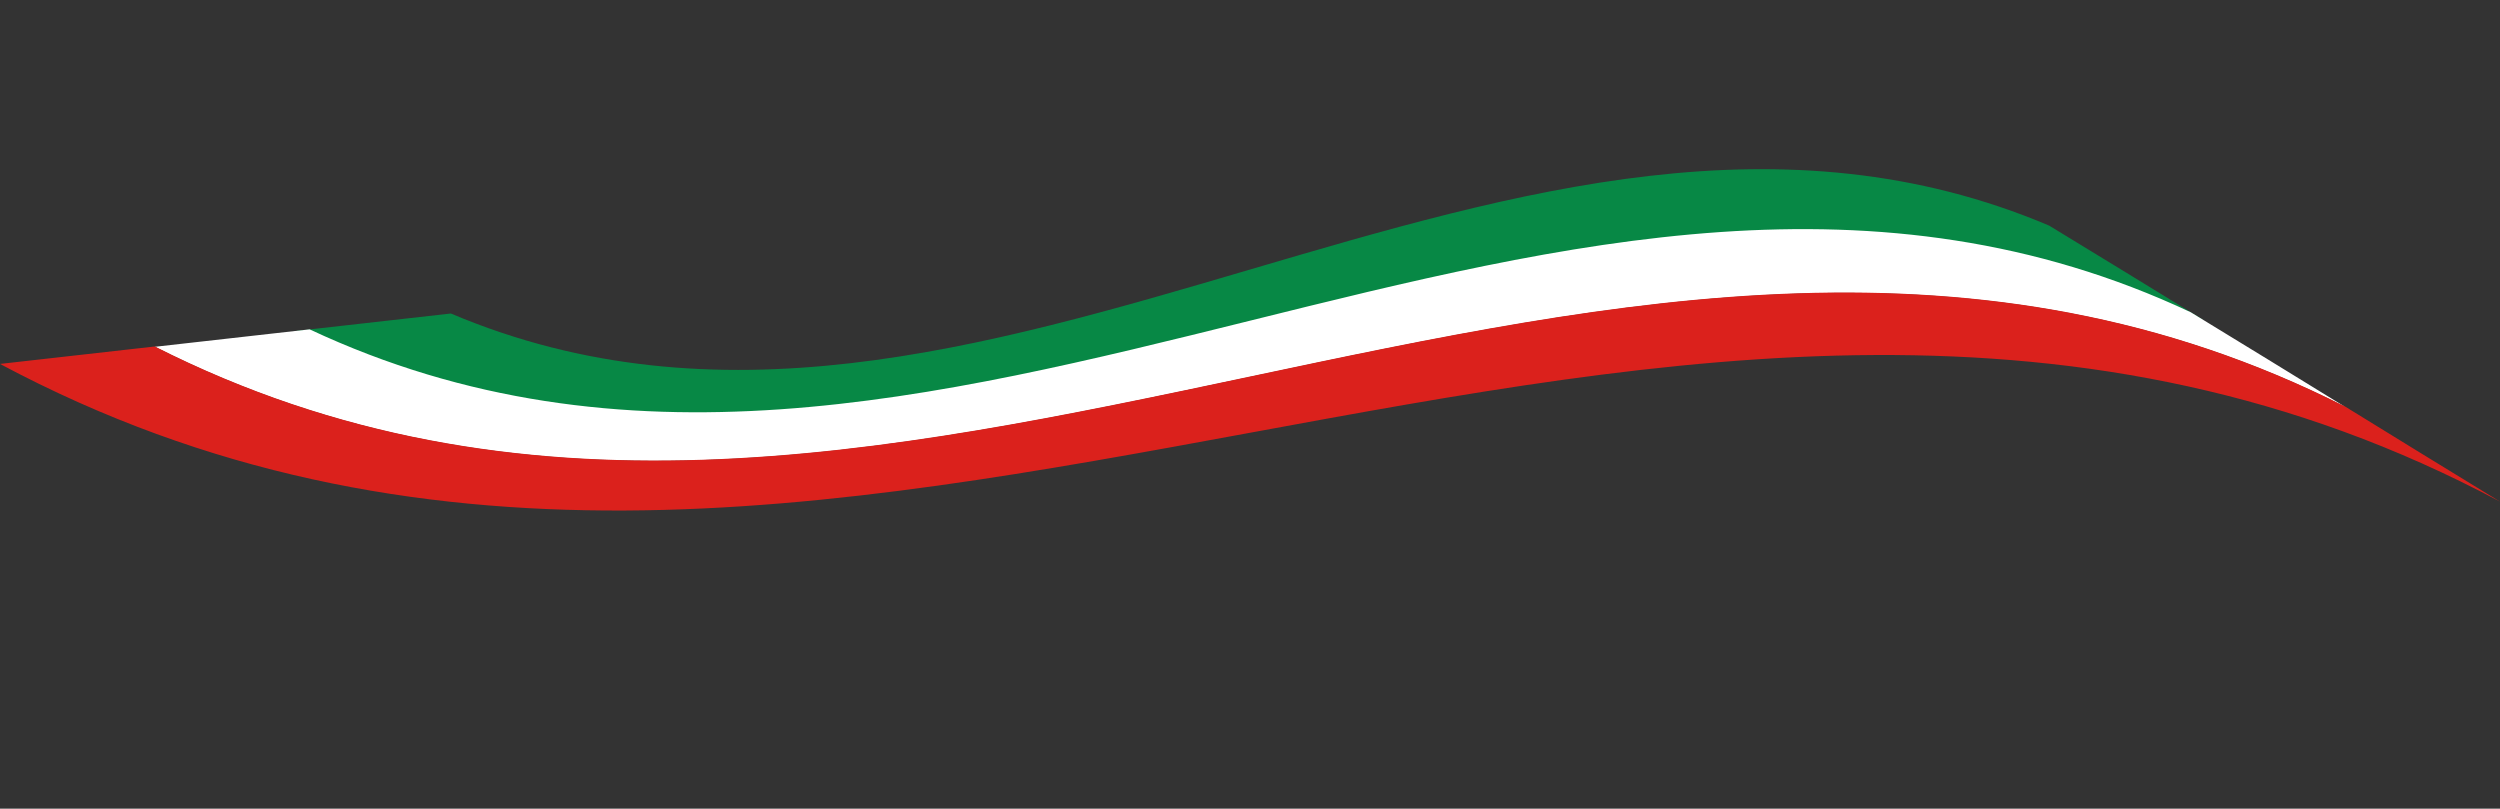
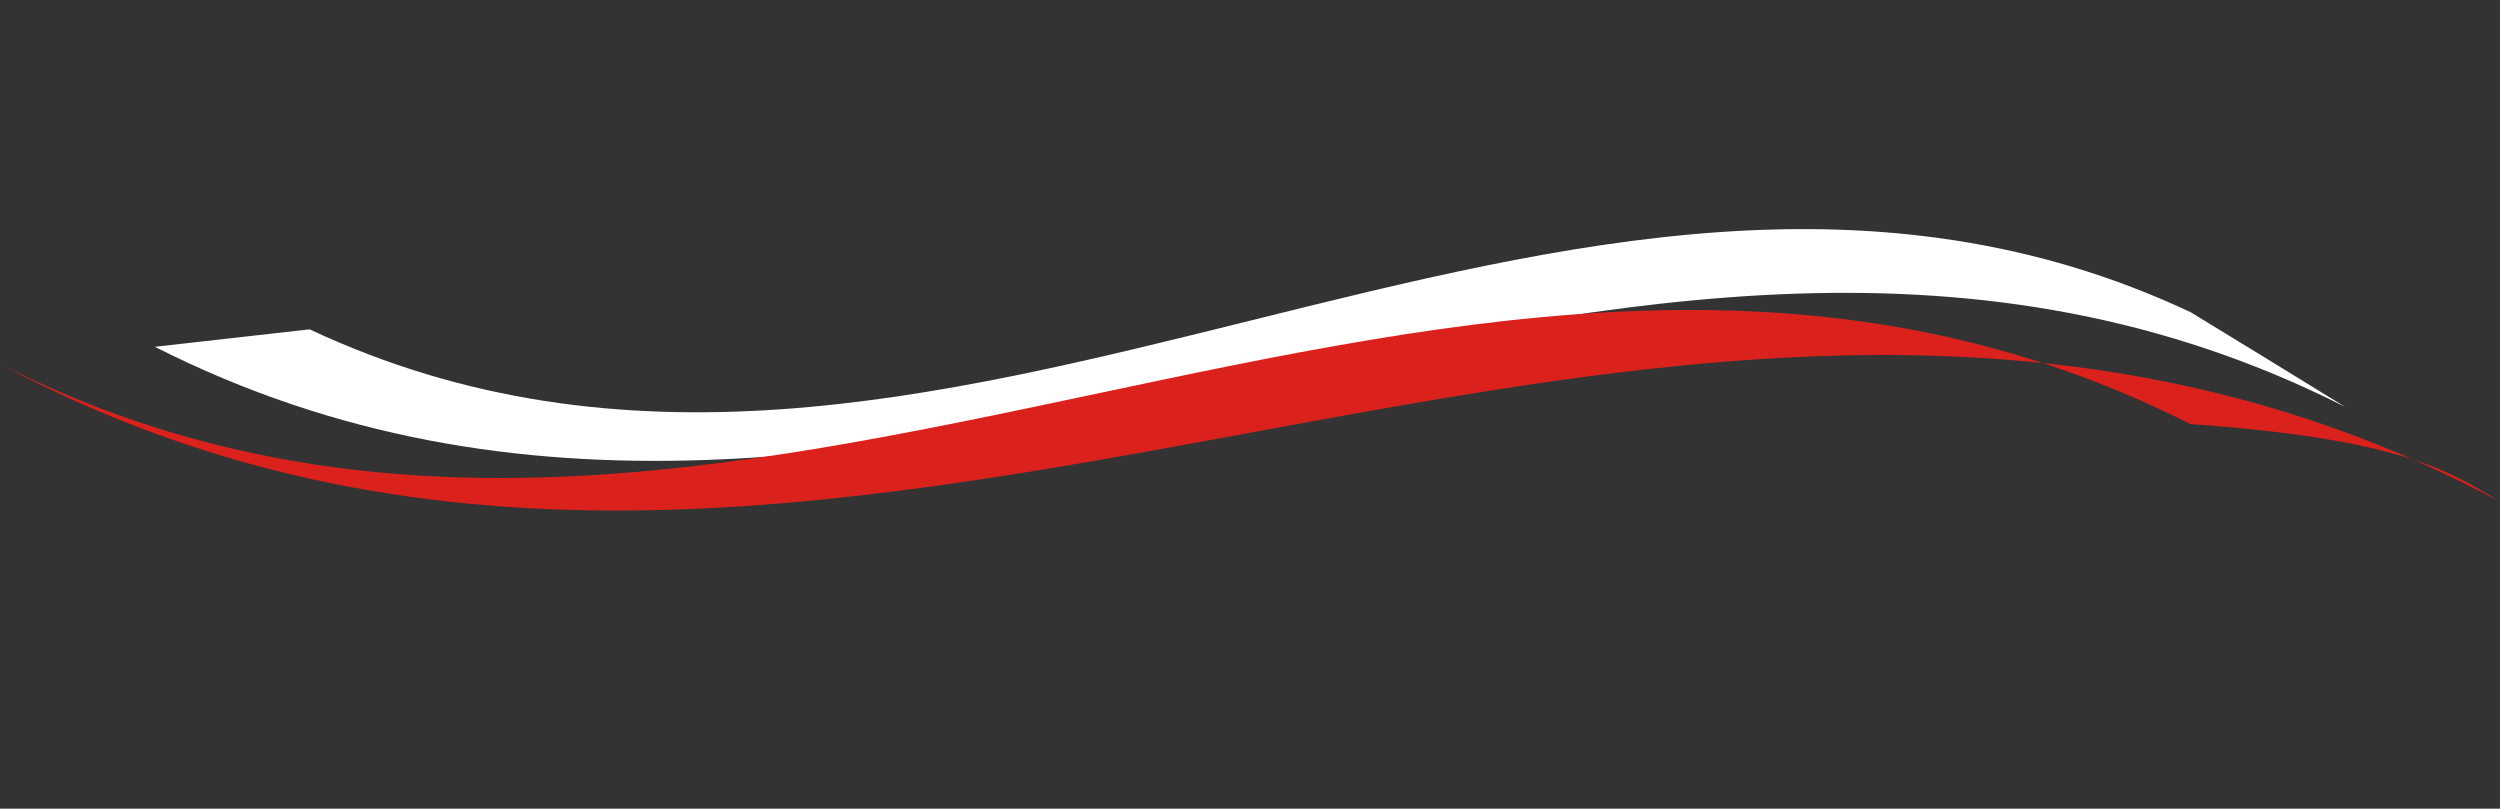
<svg xmlns="http://www.w3.org/2000/svg" height="250.2" preserveAspectRatio="xMidYMid meet" version="1.0" viewBox="0.0 -52.3 773.5 250.2" width="773.5" zoomAndPan="magnify">
  <rect x="0.0" y="-52.3" width="773.5" height="250.2" fill="#333333" stroke="none" />
  <g>
    <g>
      <g>
        <g id="change1_1">
-           <path d="M681.9,46.8c-196.8-93.1-393.5,96.3-590.3,3.3c16-1.8,31.9-3.6,47.9-5.4c164.8,69.8,329.7-97,494.5-27.2 C650,27.2,665.9,37,681.9,46.8z" fill="#078845" />
-         </g>
+           </g>
        <g id="change2_1">
          <path d="M725.6,73.6C499.7-40.7,273.8,169.3,47.9,55c16-1.8,31.9-3.6,47.9-5.4c194,91,388-96.4,582-5.3 C693.7,54,709.7,63.8,725.6,73.6z" fill="#fff" />
        </g>
        <g id="change3_1">
-           <path d="M773.5,102.9C515.7-34.7,257.8,197.9,0,60.3c16-1.8,31.9-3.6,47.9-5.4c225.9,114.3,451.8-95.7,677.7,18.6 C741.6,83.4,757.5,93.1,773.5,102.9z" fill="#db211c" />
+           <path d="M773.5,102.9C515.7-34.7,257.8,197.9,0,60.3c225.9,114.3,451.8-95.7,677.7,18.6 C741.6,83.4,757.5,93.1,773.5,102.9z" fill="#db211c" />
        </g>
      </g>
    </g>
  </g>
</svg>